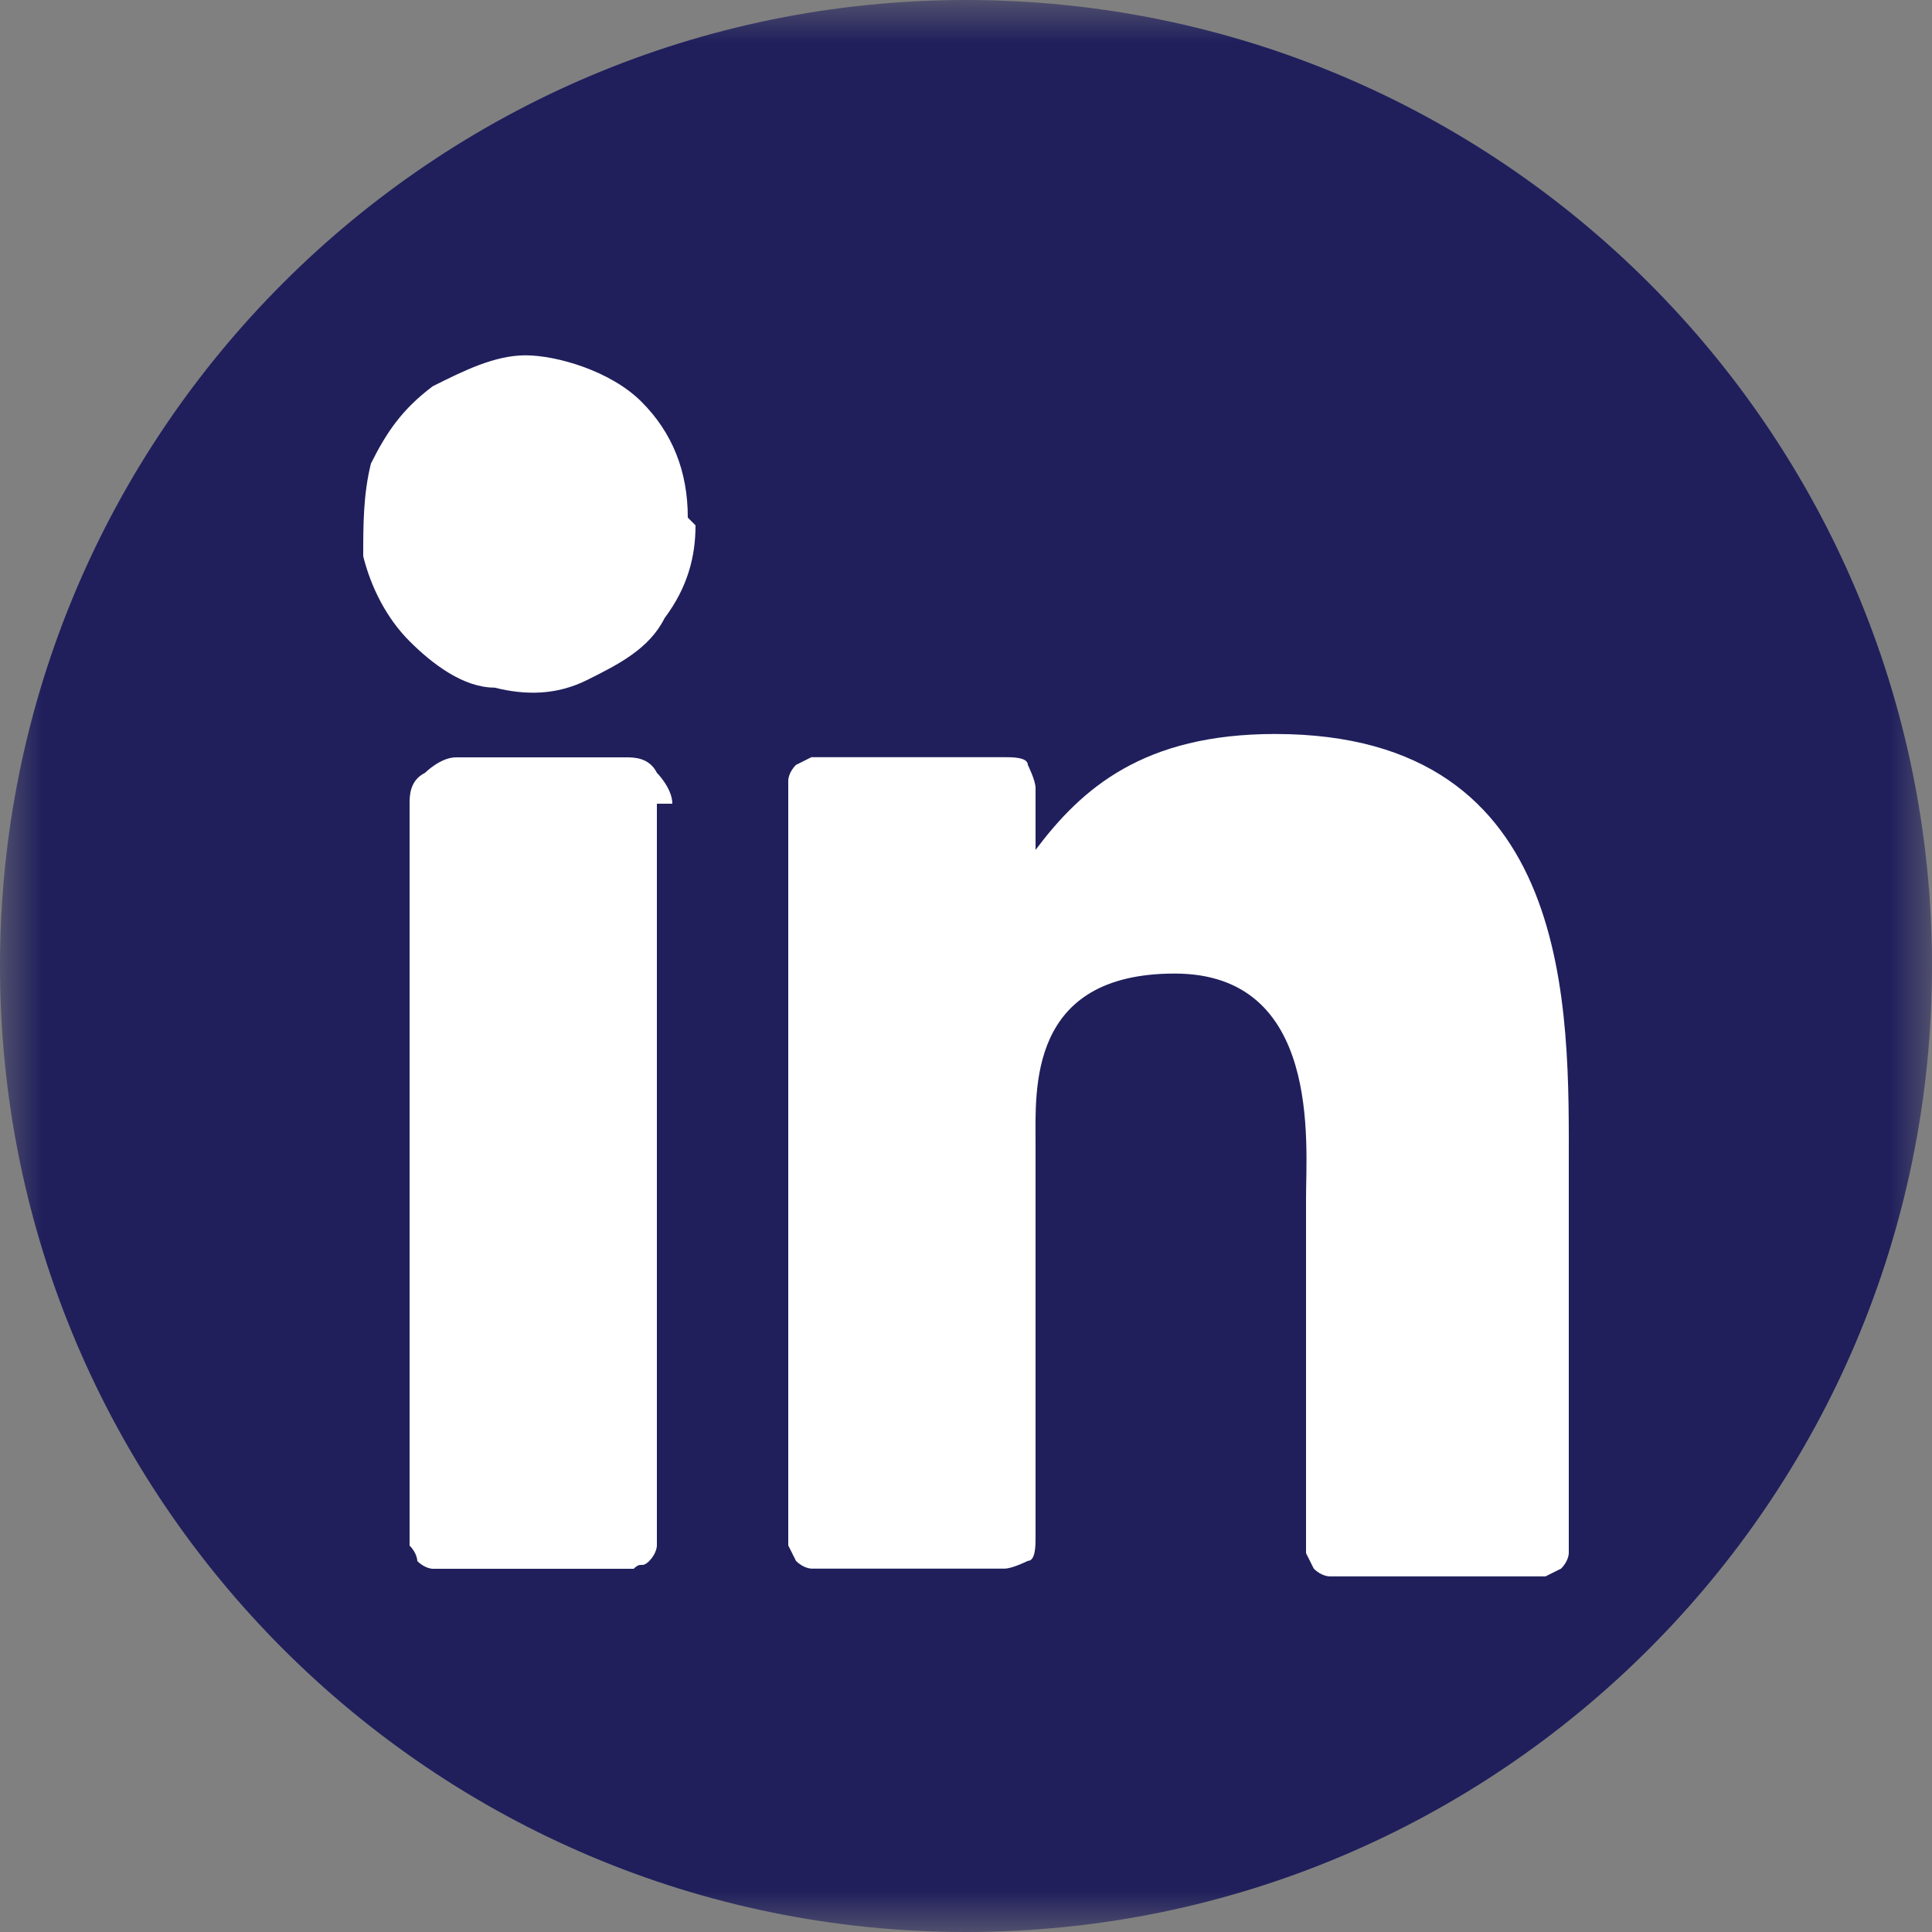
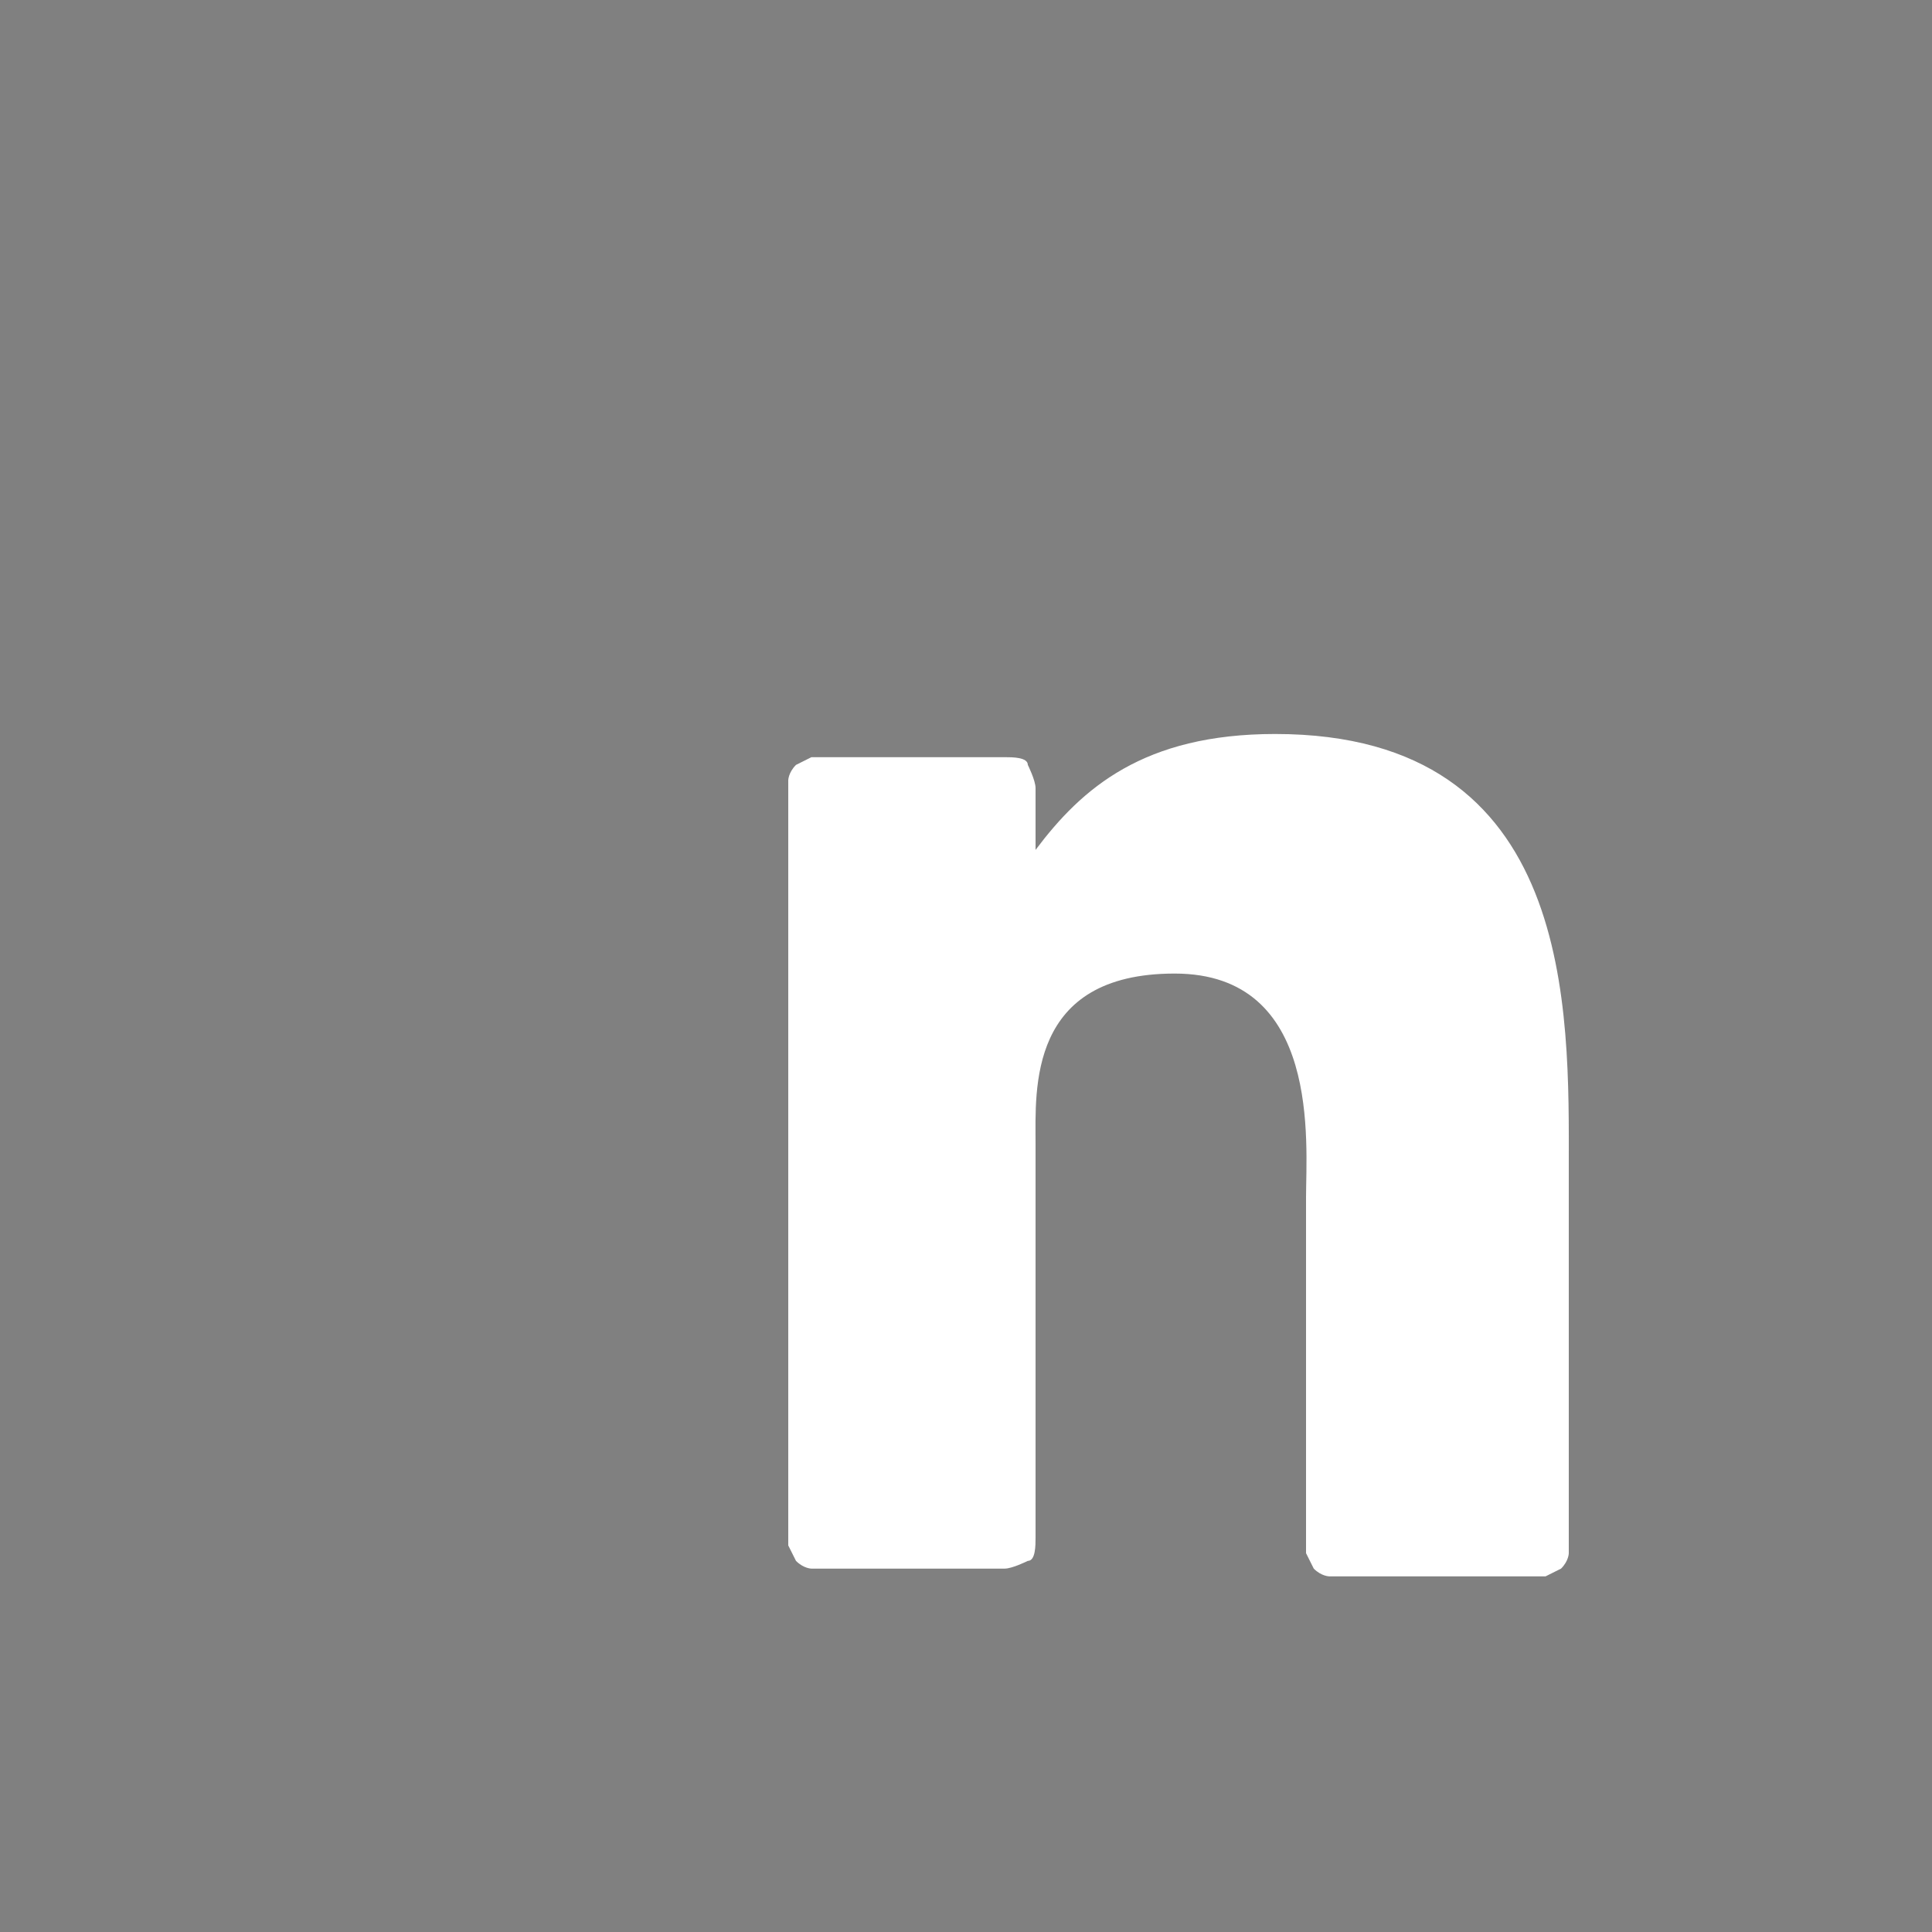
<svg xmlns="http://www.w3.org/2000/svg" width="23" height="23" viewBox="0 0 23 23" fill="none">
  <rect x="0" y="0" width="23" height="23" fill="#808080" stroke="none" />
  <g clip-path="url(#clip0_237_340)">
    <mask id="mask0_237_340" style="mask-type:luminance" maskUnits="userSpaceOnUse" x="0" y="0" width="23" height="23">
      <path d="M23 0H0V23H23V0Z" fill="white" />
    </mask>
    <g mask="url(#mask0_237_340)">
-       <path d="M11.5 23C17.848 23 23 17.848 23 11.5C23 5.152 17.848 0 11.5 0C5.152 0 0 5.152 0 11.5C0 17.848 5.152 23 11.5 23Z" fill="#201F5C" />
-       <path d="M8.28 6.254C8.28 6.622 8.188 6.99 7.912 7.358C7.728 7.726 7.36 7.91 6.992 8.094C6.624 8.278 6.256 8.278 5.888 8.186C5.52 8.186 5.152 7.91 4.876 7.634C4.6 7.358 4.416 6.99 4.324 6.622C4.324 6.254 4.324 5.886 4.416 5.518C4.6 5.15 4.784 4.874 5.152 4.598C5.52 4.414 5.888 4.23 6.256 4.23C6.624 4.23 7.268 4.414 7.636 4.782C8.004 5.15 8.188 5.61 8.188 6.162L8.28 6.254Z" fill="white" />
-       <path d="M7.82 9.568V18.216C7.82 18.216 7.82 18.308 7.82 18.4C7.82 18.4 7.82 18.492 7.728 18.584C7.636 18.676 7.636 18.584 7.544 18.676C7.544 18.676 7.452 18.676 7.36 18.676H5.336C5.336 18.676 5.244 18.676 5.152 18.676C5.152 18.676 5.06 18.676 4.968 18.584C4.968 18.584 4.968 18.492 4.876 18.4C4.876 18.4 4.876 18.308 4.876 18.216V9.568C4.876 9.476 4.876 9.292 5.06 9.2C5.06 9.2 5.244 9.016 5.428 9.016H7.452C7.544 9.016 7.728 9.016 7.82 9.2C7.82 9.2 8.004 9.384 8.004 9.568H7.82Z" fill="white" />
      <path d="M18.676 14.074V18.306C18.676 18.306 18.676 18.398 18.676 18.49C18.676 18.49 18.676 18.582 18.584 18.674C18.584 18.674 18.584 18.674 18.4 18.766C18.4 18.766 18.308 18.766 18.216 18.766H16.008C16.008 18.766 15.916 18.766 15.824 18.766C15.824 18.766 15.732 18.766 15.64 18.674C15.64 18.674 15.64 18.674 15.548 18.49C15.548 18.49 15.548 18.398 15.548 18.306V14.258C15.548 13.614 15.732 11.59 13.984 11.59C12.236 11.59 12.328 12.97 12.328 13.614V18.306C12.328 18.398 12.328 18.582 12.236 18.582C12.236 18.582 12.052 18.674 11.96 18.674H9.844C9.844 18.674 9.752 18.674 9.66 18.674C9.66 18.674 9.568 18.674 9.476 18.582C9.476 18.582 9.476 18.582 9.384 18.398C9.384 18.398 9.384 18.306 9.384 18.214V9.474C9.384 9.474 9.384 9.382 9.384 9.29C9.384 9.29 9.384 9.198 9.476 9.106C9.476 9.106 9.476 9.106 9.66 9.014C9.66 9.014 9.752 9.014 9.844 9.014H11.96C12.052 9.014 12.236 9.014 12.236 9.106C12.236 9.106 12.328 9.29 12.328 9.382V10.118C12.88 9.382 13.616 8.738 15.18 8.738C18.768 8.738 18.676 12.05 18.676 13.89V14.074Z" fill="white" />
    </g>
  </g>
  <defs>
    <clipPath id="clip0_237_340">
      <rect width="23" height="23" fill="white" />
    </clipPath>
  </defs>
</svg>